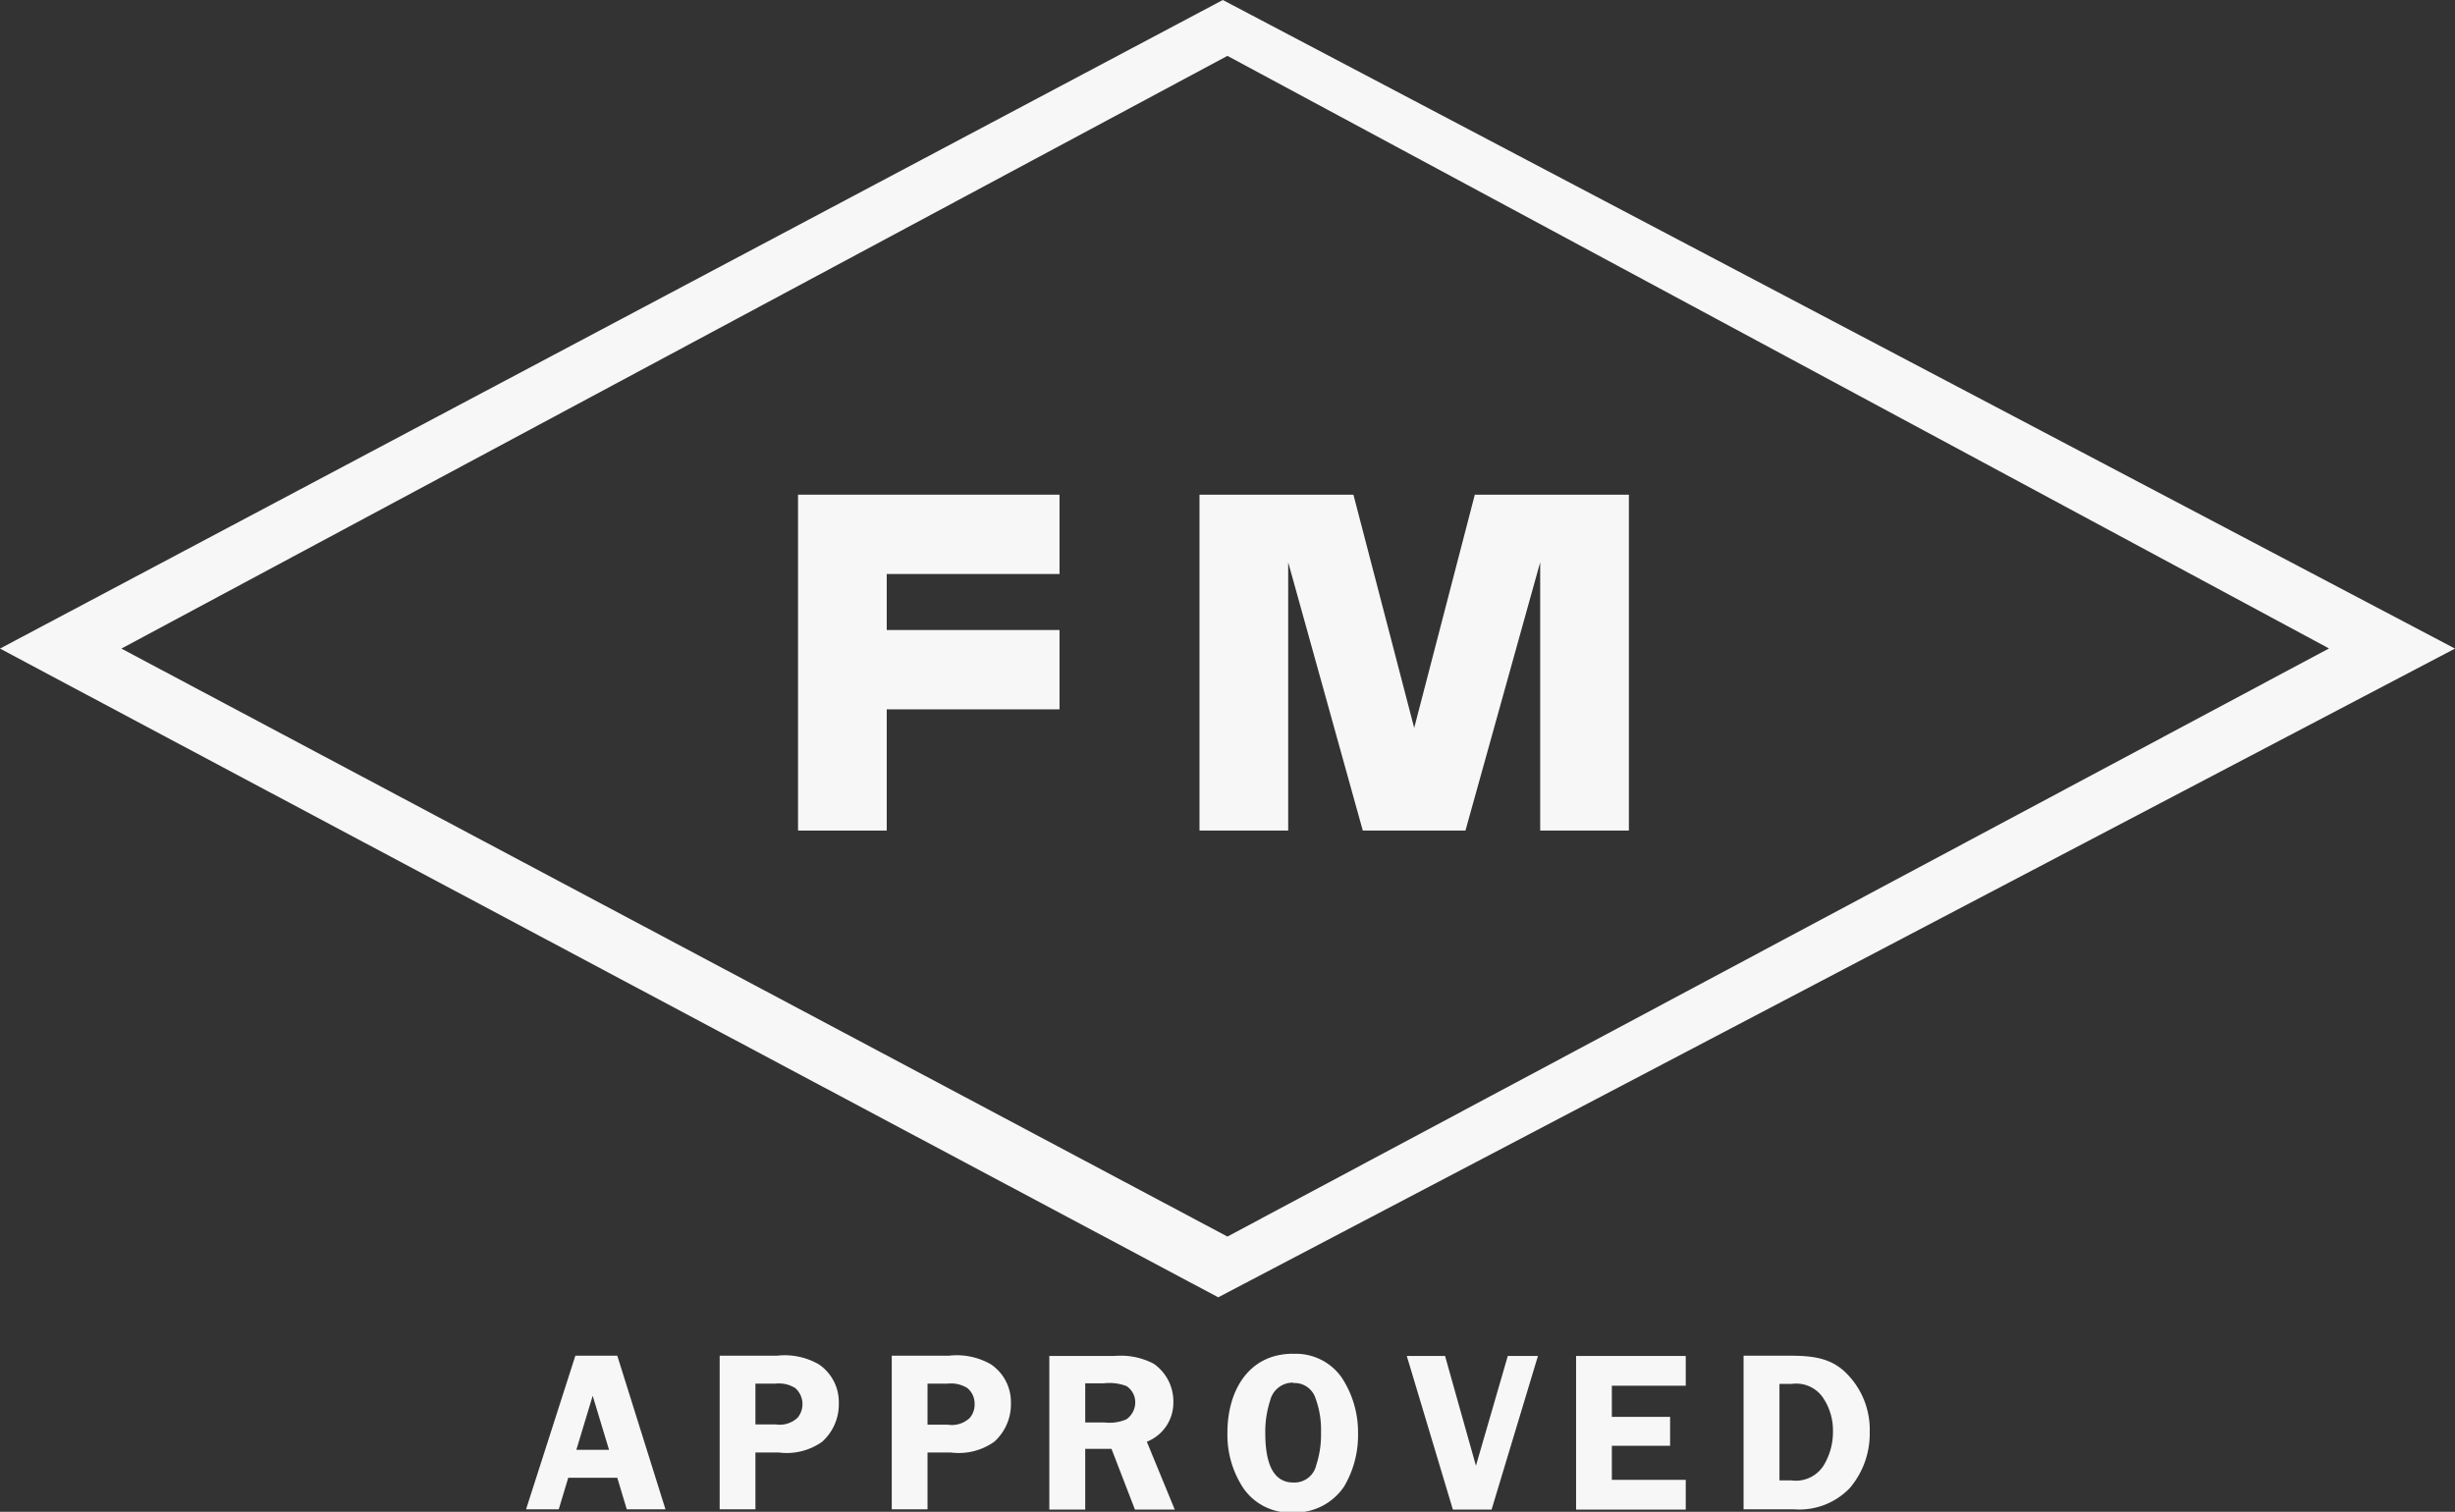
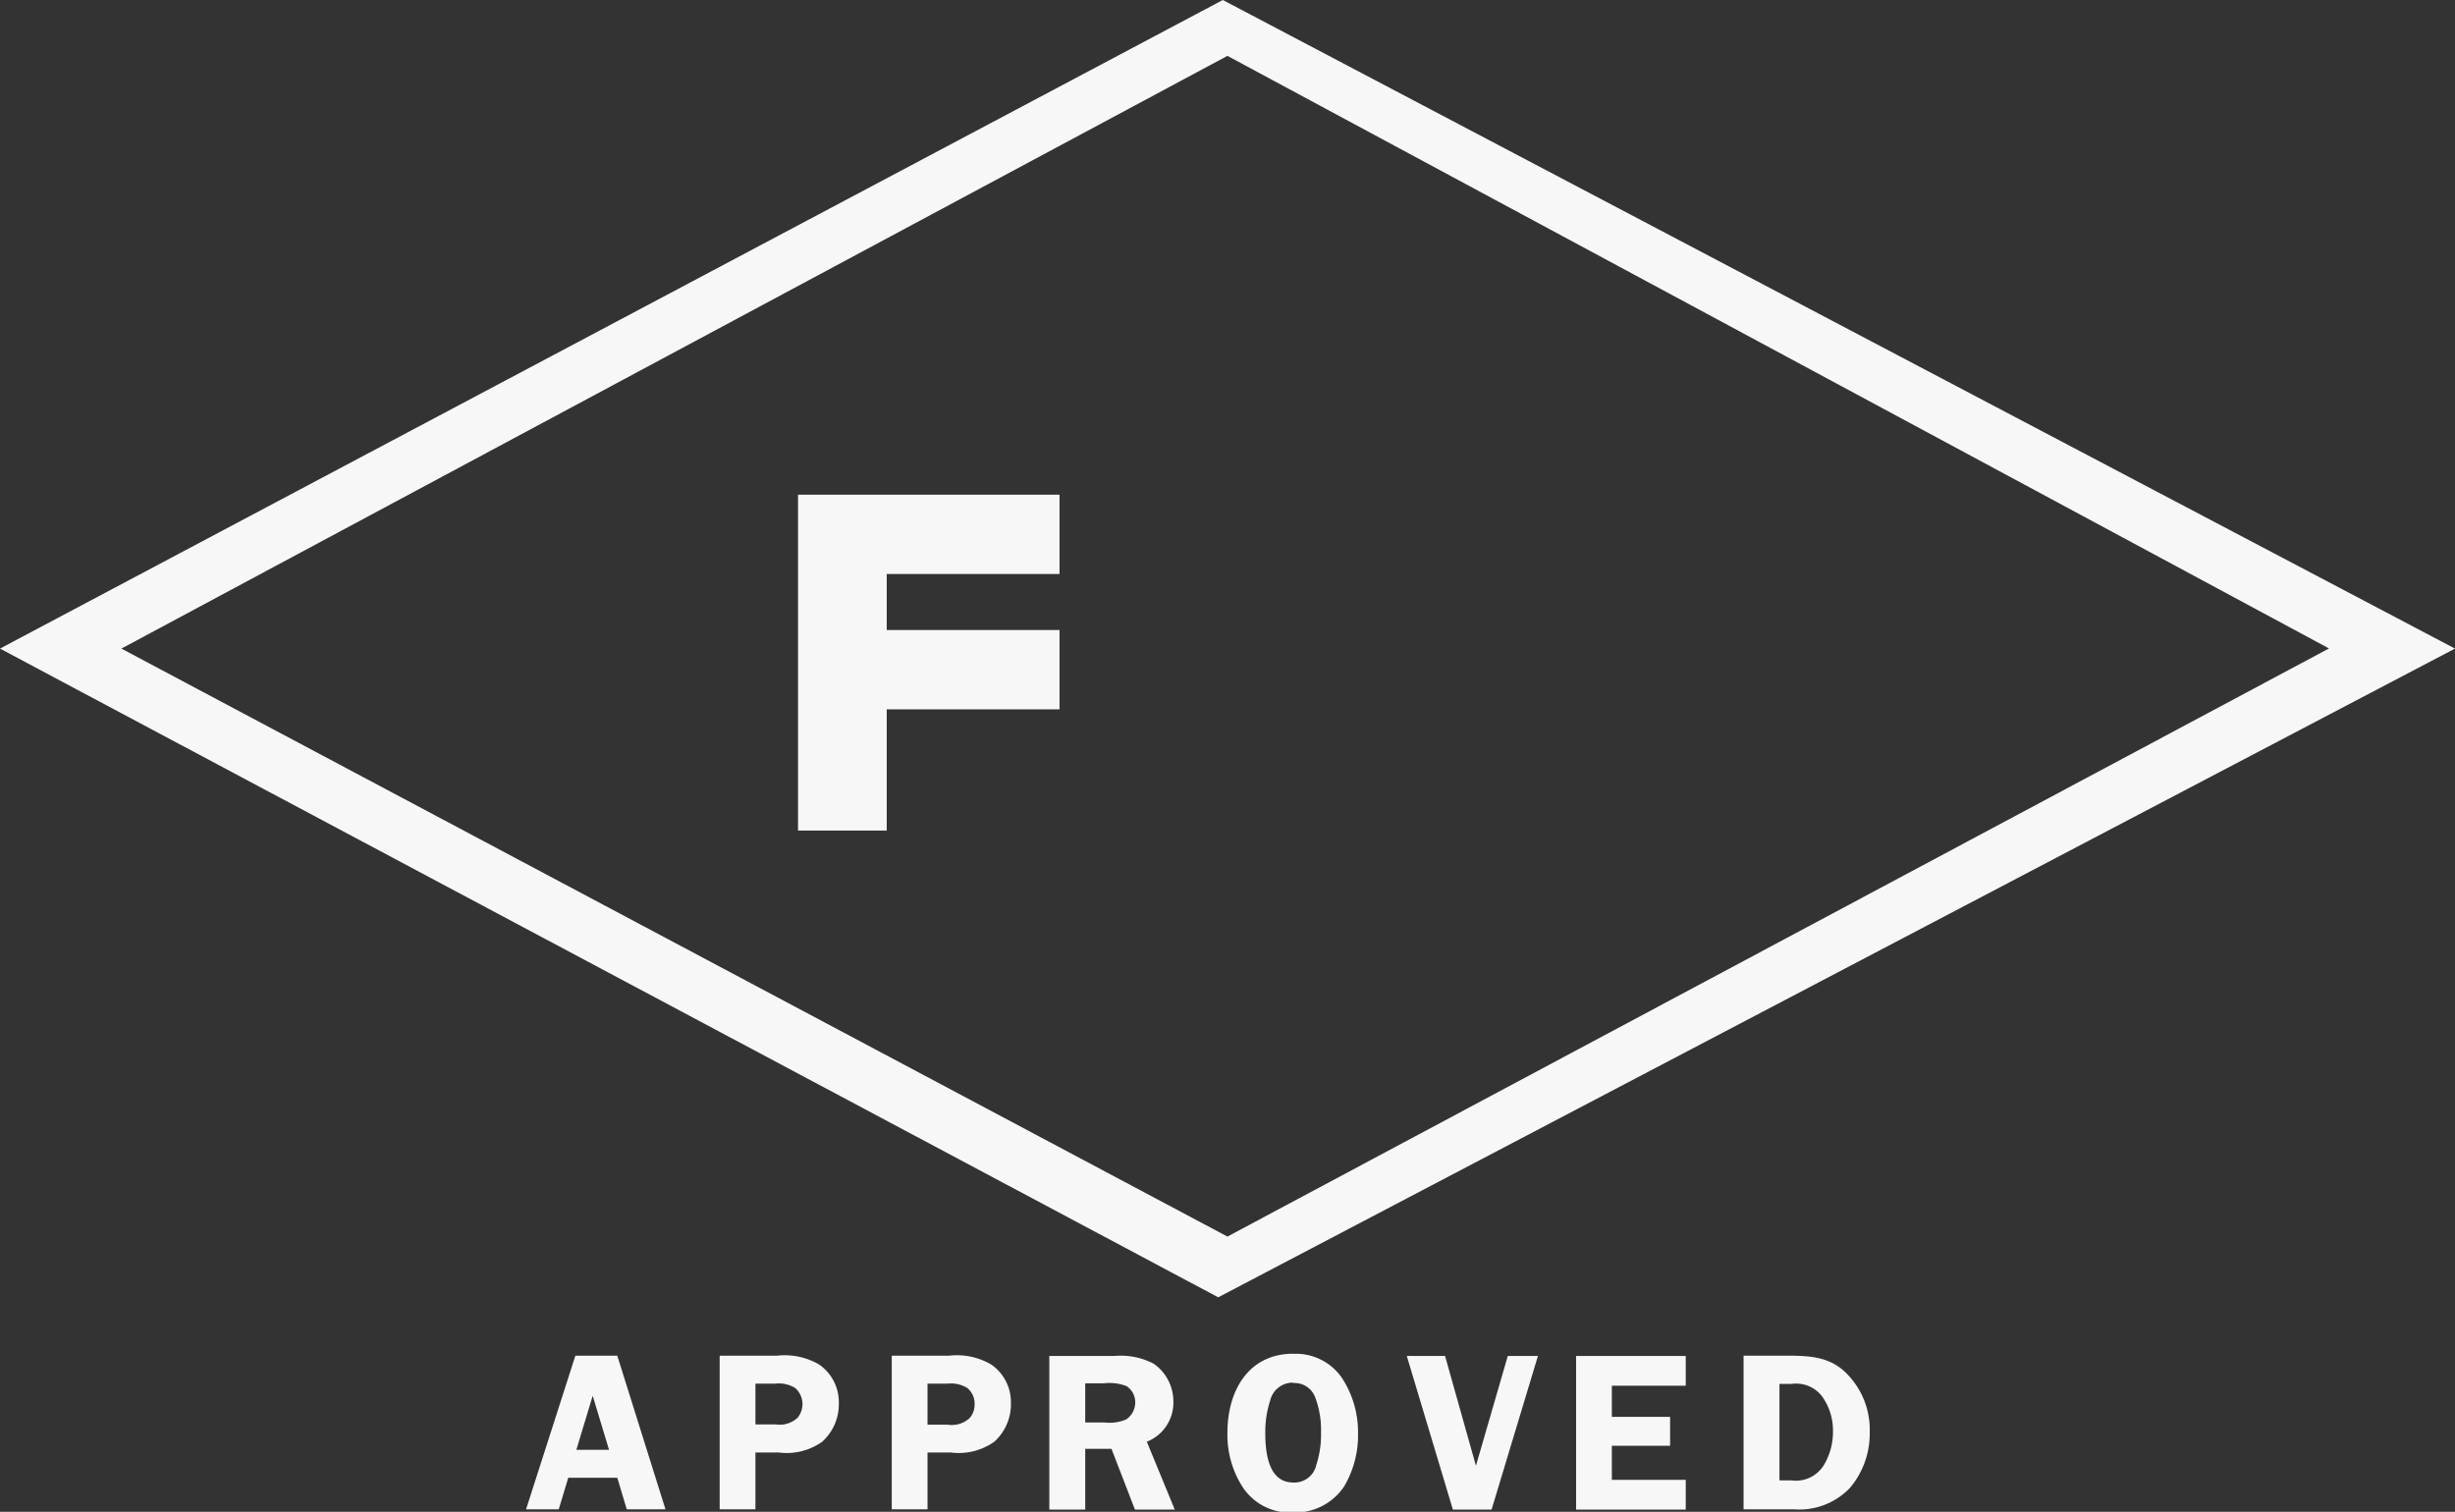
<svg xmlns="http://www.w3.org/2000/svg" viewBox="0 0 175.75 108.25">
  <rect x="0" y="0" width="175.75" height="108.25" fill="#333333" stroke="none" />
  <defs>
    <style>.cls-1{fill:#f8f7f7;fill-rule:evenodd;}</style>
  </defs>
  <g id="Capa_2" data-name="Capa 2">
    <g id="Capa_1-2" data-name="Capa 1">
      <path class="cls-1" d="M66.4,104h1.66a4.39,4.39,0,0,0,3.12-.77,3.61,3.61,0,0,0,1.19-2.79,3.26,3.26,0,0,0-1.43-2.75,4.89,4.89,0,0,0-3-.62H63.84v11H66.4V104Zm0-4.93h1.43a2.23,2.23,0,0,1,1.41.31,1.43,1.43,0,0,1,.53,1.15,1.46,1.46,0,0,1-.35,1,1.87,1.87,0,0,1-1.57.48H66.4V99.09Z" />
      <path class="cls-1" d="M87.87,88.54,8.69,46.44,87.87,4l78.86,42.43L87.87,88.54Zm-.66,4.35,88.54-46.45L87.54,0,0,46.44,87.21,92.89Z" />
      <polygon class="cls-1" points="57.13 35.42 75.85 35.42 75.85 41.1 63.48 41.1 63.48 45.11 75.85 45.11 75.85 50.79 63.48 50.79 63.48 59.47 57.13 59.47 57.13 35.42 57.13 35.42" />
-       <polygon class="cls-1" points="104.91 59.47 110.26 40.26 110.26 59.47 116.61 59.47 116.61 35.42 105.58 35.42 101.24 52.12 96.89 35.42 85.87 35.42 85.87 59.47 92.22 59.47 92.22 40.26 97.56 59.47 104.91 59.47 104.91 59.47" />
      <path class="cls-1" d="M41.26,103.81l1.17-3.87,1.17,3.87Zm-.63,2h3.56l.68,2.26h2.77l-3.45-11h-3l-3.53,11H40l.68-2.26Z" />
      <path class="cls-1" d="M54.08,104h1.66a4.39,4.39,0,0,0,3.12-.77,3.61,3.61,0,0,0,1.19-2.79,3.26,3.26,0,0,0-1.43-2.75,4.9,4.9,0,0,0-3-.62H51.52v11h2.56V104Zm0-4.93h1.43a2.23,2.23,0,0,1,1.41.31,1.53,1.53,0,0,1,.18,2.13,1.87,1.87,0,0,1-1.57.48H54.08V99.09Z" />
      <path class="cls-1" d="M77.69,103.74h1.88l1.68,4.35H84.1l-2-4.86A3,3,0,0,0,84,100.39a3.29,3.29,0,0,0-1.4-2.74,5.07,5.07,0,0,0-2.82-.56H75.12v11h2.57v-4.35Zm0-4.69H79a3.41,3.41,0,0,1,1.65.2,1.38,1.38,0,0,1,.62,1.13,1.48,1.48,0,0,1-.64,1.25,3.07,3.07,0,0,1-1.57.22H77.69v-2.8Z" />
      <path class="cls-1" d="M92.58,96.93c-3.25,0-4.71,2.72-4.71,5.64a6.91,6.91,0,0,0,1.15,4,4.07,4.07,0,0,0,3.56,1.73,4.23,4.23,0,0,0,3.64-1.86,7.2,7.2,0,0,0,1-3.82,7.1,7.1,0,0,0-1.18-4,4,4,0,0,0-3.5-1.68Zm0,2.1a1.57,1.57,0,0,1,1.59,1.07,6.57,6.57,0,0,1,.4,2.49,7,7,0,0,1-.34,2.31,1.6,1.6,0,0,1-1.65,1.25c-1.81,0-2-2.2-2-3.58a7.16,7.16,0,0,1,.35-2.29A1.66,1.66,0,0,1,92.58,99Z" />
      <polygon class="cls-1" points="106.78 108.09 104.01 108.09 100.71 97.09 103.45 97.09 105.66 104.95 107.94 97.09 110.1 97.09 106.78 108.09 106.78 108.09" />
      <polygon class="cls-1" points="115.39 99.22 115.39 101.45 119.56 101.45 119.56 103.52 115.39 103.52 115.39 105.96 120.68 105.96 120.68 108.09 112.83 108.09 112.83 97.09 120.68 97.09 120.68 99.22 115.39 99.22 115.39 99.22" />
      <path class="cls-1" d="M127.39,106h.86a2.35,2.35,0,0,0,2.36-1.17,4.61,4.61,0,0,0,.61-2.37,4.17,4.17,0,0,0-.79-2.49,2.33,2.33,0,0,0-2.16-.88h-.88V106Zm-2.57,2.07v-11H128c1.59,0,3,.09,4.15,1.23a5.69,5.69,0,0,1,1.7,4.24,6,6,0,0,1-1.42,4,5,5,0,0,1-4,1.53Z" />
    </g>
  </g>
</svg>